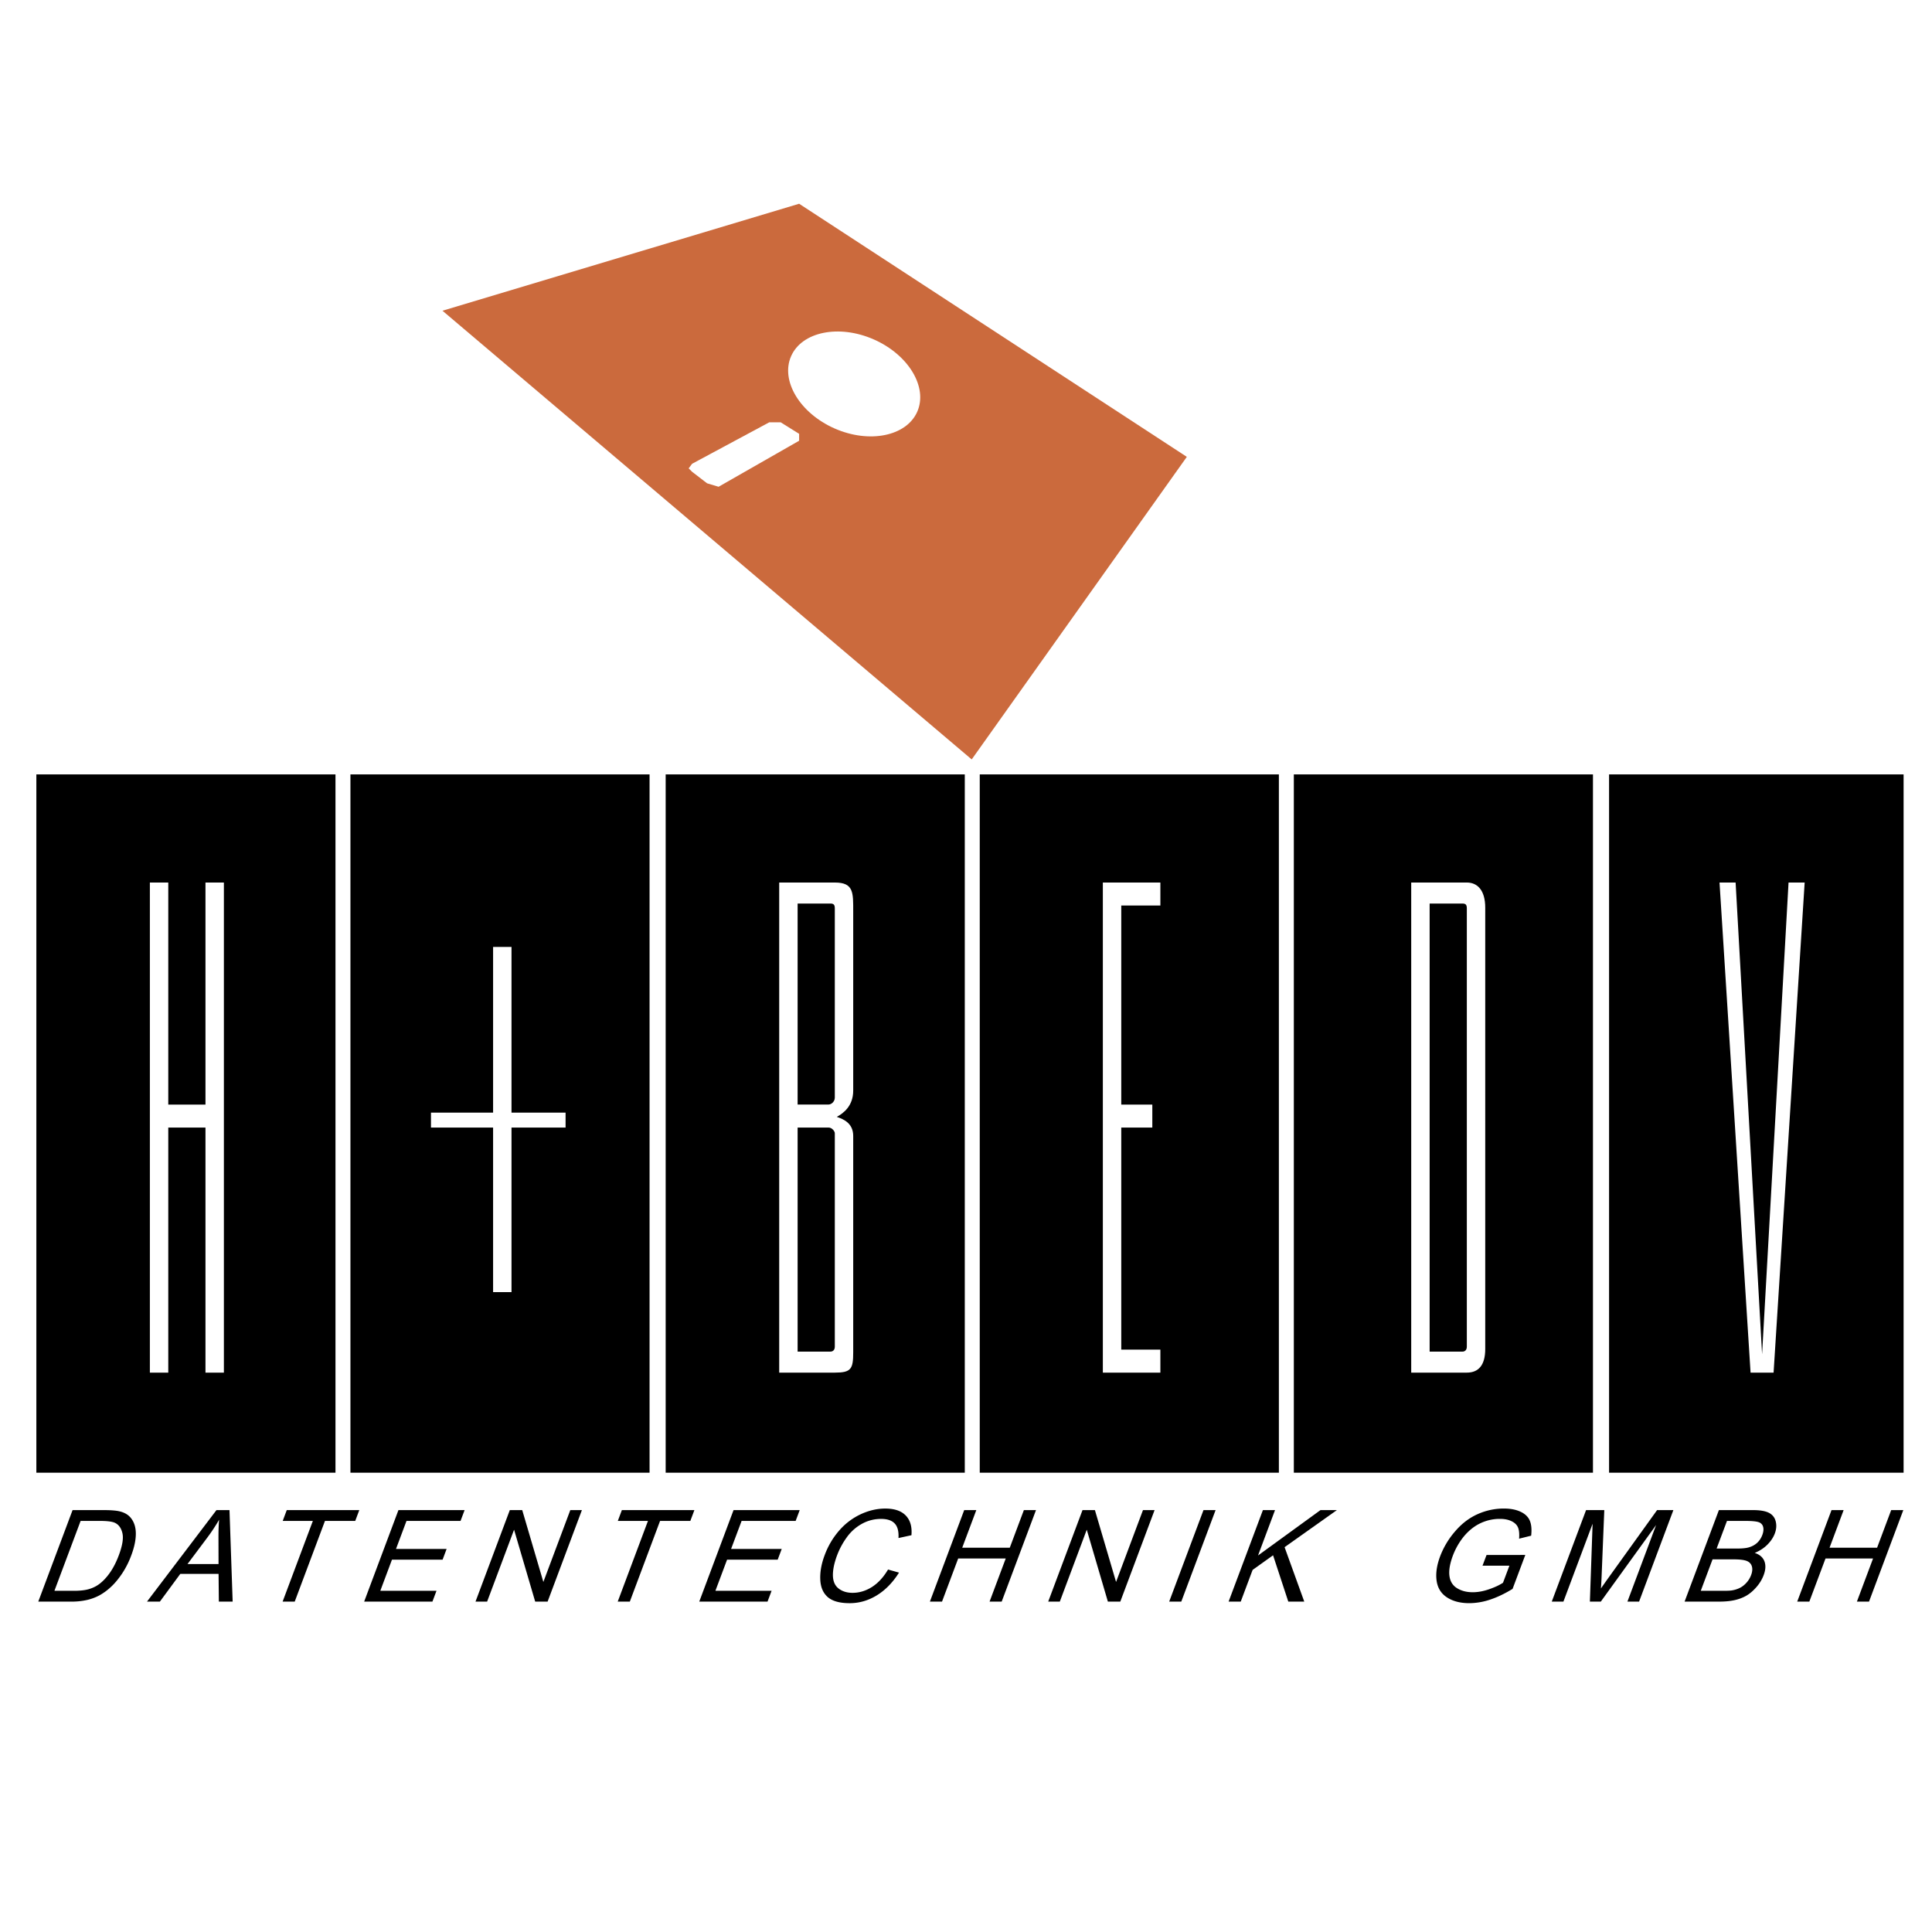
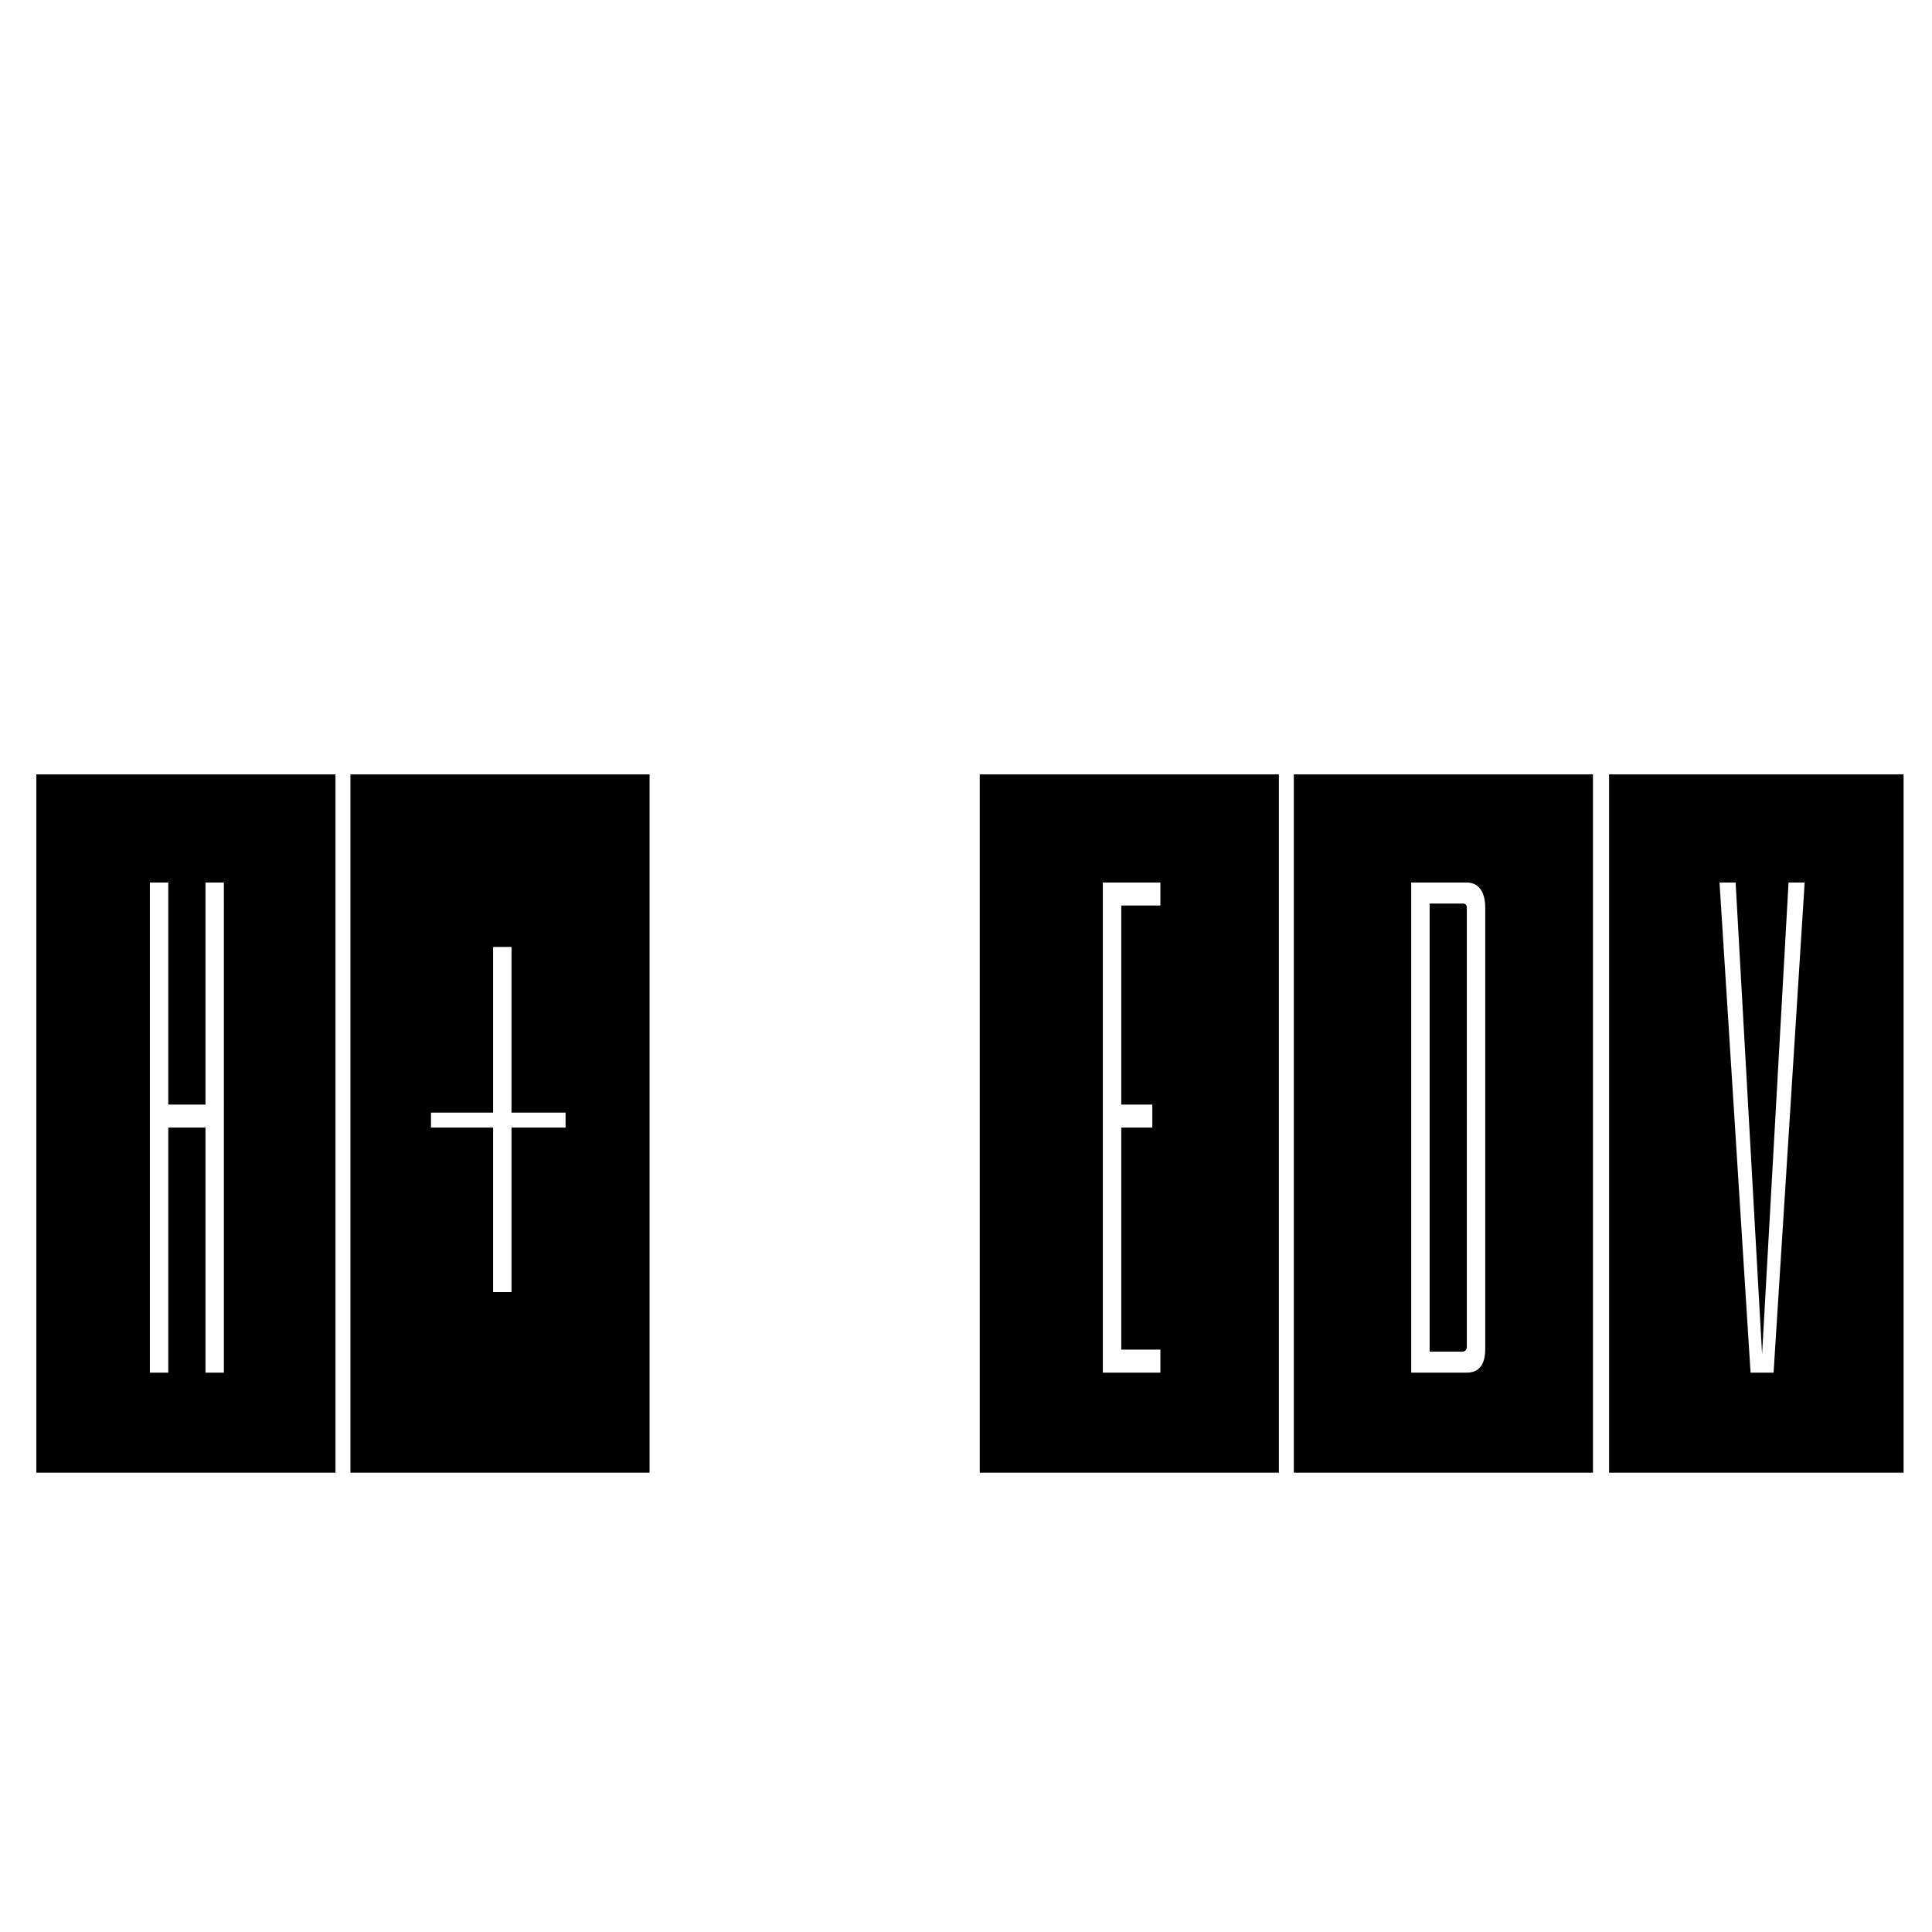
<svg xmlns="http://www.w3.org/2000/svg" width="2500" height="2500" viewBox="0 0 192.756 192.756">
  <g fill-rule="evenodd" clip-rule="evenodd">
    <path fill="#fff" d="M0 0h192.756v192.756H0V0z" />
-     <path d="M3.627 146.934h29.844V77.26H3.627v69.674zM34.963 146.934h29.844V77.26H34.963v69.674zM66.414 146.934h29.843V77.26H66.414v69.674zM97.75 146.934h29.844V77.26H97.75v69.674zM129.086 146.934h29.844V77.26h-29.844v69.674zM160.537 146.934h29.385V77.26h-29.385v69.674z" />
+     <path d="M3.627 146.934h29.844V77.26H3.627v69.674zM34.963 146.934h29.844V77.26H34.963v69.674zM66.414 146.934V77.26H66.414v69.674zM97.75 146.934h29.844V77.26H97.75v69.674zM129.086 146.934h29.844V77.26h-29.844v69.674zM160.537 146.934h29.385V77.26h-29.385v69.674z" />
    <path fill="#fff" d="M51.033 128.914v-16.416h5.395v-1.492h-5.395V94.478h-1.837v16.528h-6.198v1.492h6.198v16.416h1.837zM110.031 136.947h5.74v-2.295h-3.902v-22.154h3.098v-2.295h-3.098V90.346h3.902V88.05h-5.74v48.897zM173.162 88.05h-1.605l3.097 48.897h2.297l3.1-48.897h-1.608l-2.64 47.061-2.641-47.061z" />
-     <path fill="#cb6a3d" d="M79.729 20.328L118.41 45.58 96.947 75.768 44.146 31.002l35.583-10.674z" />
    <path fill="#fff" d="M69.054 46.269l7.691-4.133h1.147l1.837 1.148v.689l-8.035 4.591-1.148-.344-1.492-1.148-.345-.344.345-.459zM16.789 112.498H20.5v24.449h1.837V88.05H20.5v22.153h-3.711V88.05h-1.836v48.897h1.836v-24.449zM79.578 112.498h3.106c.299 0 .605.342.605.57v21.285c0 .301-.158.498-.447.498h-3.264v-22.353zm3.711 24.449c1.619 0 1.836-.35 1.836-2.027v-21.584c0-1.262-.941-1.672-1.637-1.906.673-.367 1.637-1.09 1.637-2.625V90.957c0-1.9.062-2.907-1.836-2.907h-5.548v48.897h5.548zm0-46.312v18.876c0 .377-.317.691-.651.691h-3.06V90.146h3.273c.323 0 .438.121.438.489zM142.635 134.852h3.264c.289 0 .447-.197.447-.498V90.636c0-.368-.115-.489-.438-.489h-3.273v44.705zm3.711 2.095c1.223 0 1.836-.812 1.836-2.357V90.56c0-1.768-.799-2.51-1.836-2.51h-5.549v48.897h5.549z" />
-     <path d="M3.819 159.793l3.421-9.129h3.144c.71 0 1.235.045 1.577.131.479.119.843.338 1.095.652.327.41.494.928.495 1.561.002.635-.149 1.357-.454 2.17a8.651 8.651 0 0 1-.935 1.844c-.363.535-.735.98-1.122 1.33a5.618 5.618 0 0 1-1.141.828 4.986 4.986 0 0 1-1.26.459 7.003 7.003 0 0 1-1.525.154H3.819zm1.611-1.078h1.95c.602 0 1.096-.055 1.48-.166.384-.113.715-.271.996-.475.394-.285.762-.672 1.102-1.154.341-.484.641-1.068.9-1.76.357-.955.475-1.688.354-2.201-.122-.514-.374-.855-.757-1.031-.276-.125-.776-.186-1.492-.186h-1.92l-2.613 6.973zM14.667 159.793l6.929-9.129h1.301l.315 9.129h-1.377l-.028-2.766h-3.818l-2.037 2.766h-1.285zm4.04-3.748h3.097l-.007-2.529c-.002-.766.018-1.398.063-1.893a17.884 17.884 0 0 1-1.147 1.744l-2.006 2.678zM28.197 159.793l3.017-8.051h-3.007l.403-1.078h7.236l-.404 1.078h-3.02l-3.017 8.051h-1.208zM36.332 159.793l3.42-9.129h6.601l-.404 1.078h-5.393l-1.047 2.795h5.05l-.401 1.07h-5.051l-1.164 3.108h5.605l-.404 1.078h-6.812zM47.442 159.793l3.421-9.129h1.24l2.108 7.168 2.687-7.168h1.158l-3.421 9.129h-1.239l-2.107-7.174-2.689 7.174h-1.158zM61.63 159.793l3.017-8.051H61.64l.403-1.078h7.236l-.404 1.078h-3.02l-3.017 8.051H61.63zM69.765 159.793l3.421-9.129h6.6l-.404 1.078H73.99l-1.048 2.795h5.051l-.402 1.07h-5.05l-1.165 3.108h5.605l-.404 1.078h-6.812zM88.601 156.592l1.094.307c-.624.99-1.364 1.748-2.217 2.27-.854.521-1.755.781-2.708.781-.984 0-1.708-.201-2.175-.6-.466-.402-.718-.982-.755-1.74-.036-.762.108-1.578.436-2.449a7.851 7.851 0 0 1 1.476-2.488 6.455 6.455 0 0 1 2.156-1.613c.807-.367 1.614-.551 2.419-.551.914 0 1.594.232 2.043.697.448.467.637 1.119.565 1.963l-1.293.281c.037-.666-.089-1.148-.379-1.453-.288-.303-.737-.455-1.349-.455-.701 0-1.349.168-1.947.504a4.562 4.562 0 0 0-1.5 1.357 7.61 7.61 0 0 0-.943 1.75c-.292.779-.433 1.455-.424 2.035.011.578.199 1.012.569 1.299.371.287.834.43 1.391.43.676 0 1.321-.195 1.937-.584.616-.394 1.15-.974 1.604-1.741zM92.776 159.793l3.422-9.129h1.208l-1.405 3.75h4.745l1.406-3.75h1.209l-3.422 9.129H98.73l1.612-4.301h-4.744l-1.612 4.301h-1.21zM104.58 159.793l3.422-9.129h1.238l2.11 7.168 2.685-7.168h1.158l-3.42 9.129h-1.24l-2.107-7.174-2.688 7.174h-1.158zM116.65 159.793l3.422-9.129h1.207l-3.422 9.129h-1.207zM122.578 159.793l3.422-9.129h1.209l-1.695 4.527 6.23-4.527h1.637l-5.217 3.699 1.963 5.43h-1.594l-1.519-4.621-2.041 1.459-1.184 3.162h-1.211zM147.91 156.211l.402-1.068 3.867-.006-1.268 3.385c-.771.475-1.516.83-2.238 1.07a6.611 6.611 0 0 1-2.076.357c-.896 0-1.641-.191-2.229-.576-.59-.383-.934-.939-1.037-1.664-.102-.729.016-1.539.352-2.438a8.272 8.272 0 0 1 1.492-2.486c.658-.771 1.408-1.344 2.246-1.717a6.367 6.367 0 0 1 2.619-.561c.66 0 1.217.107 1.67.322.453.213.762.51.92.893.16.383.203.879.133 1.494l-1.203.299c.037-.465.004-.83-.1-1.096s-.314-.479-.633-.639c-.318-.158-.709-.24-1.168-.24a4.464 4.464 0 0 0-2.75.918 5.4 5.4 0 0 0-.916.902 6.894 6.894 0 0 0-1.037 1.836c-.305.814-.418 1.494-.344 2.043s.33.955.768 1.221c.436.266.953.398 1.555.398.525 0 1.072-.102 1.646-.303s1.031-.414 1.375-.645l.637-1.701h-2.683v.002zM154.82 159.793l3.422-9.129h1.818l-.262 6.465a42.407 42.407 0 0 1-.072 1.352c.229-.332.574-.82 1.037-1.465l4.564-6.352h1.625l-3.42 9.129h-1.164l2.863-7.641-5.518 7.641h-1.09l.271-7.771-2.912 7.771h-1.162zM168.072 159.793l3.422-9.129h3.426c.697 0 1.223.094 1.574.275.354.186.576.471.67.855.096.383.066.785-.092 1.205-.146.389-.391.758-.73 1.102s-.766.623-1.273.834c.492.162.812.439.965.828.15.391.127.852-.072 1.383-.16.428-.4.826-.719 1.193s-.648.65-.988.85c-.342.199-.73.35-1.168.451s-.949.152-1.531.152h-3.484v.001zm3.194-5.293h1.975c.535 0 .932-.035 1.191-.105.342-.092.629-.242.865-.455.234-.213.412-.479.531-.797.113-.303.141-.57.082-.799a.657.657 0 0 0-.443-.475c-.238-.084-.686-.127-1.344-.127h-1.822l-1.035 2.758zm-1.58 4.215h2.273c.391 0 .67-.014.838-.041.299-.051.561-.135.791-.252.23-.113.447-.283.65-.506s.361-.479.471-.77c.127-.34.15-.635.07-.889-.08-.25-.256-.426-.527-.529-.271-.1-.699-.15-1.279-.15h-2.111l-1.176 3.137zM179.309 159.793l3.421-9.129h1.209l-1.404 3.75h4.744l1.405-3.75h1.209l-3.42 9.129h-1.209l1.611-4.301h-4.744l-1.613 4.301h-1.209z" />
    <path d="M87.179 33.865c3.466 1.526 5.413 4.767 4.335 7.213-1.078 2.446-4.783 3.196-8.249 1.669-3.465-1.527-5.413-4.768-4.335-7.214 1.077-2.445 4.783-3.195 8.249-1.668z" fill="#fff" />
  </g>
</svg>